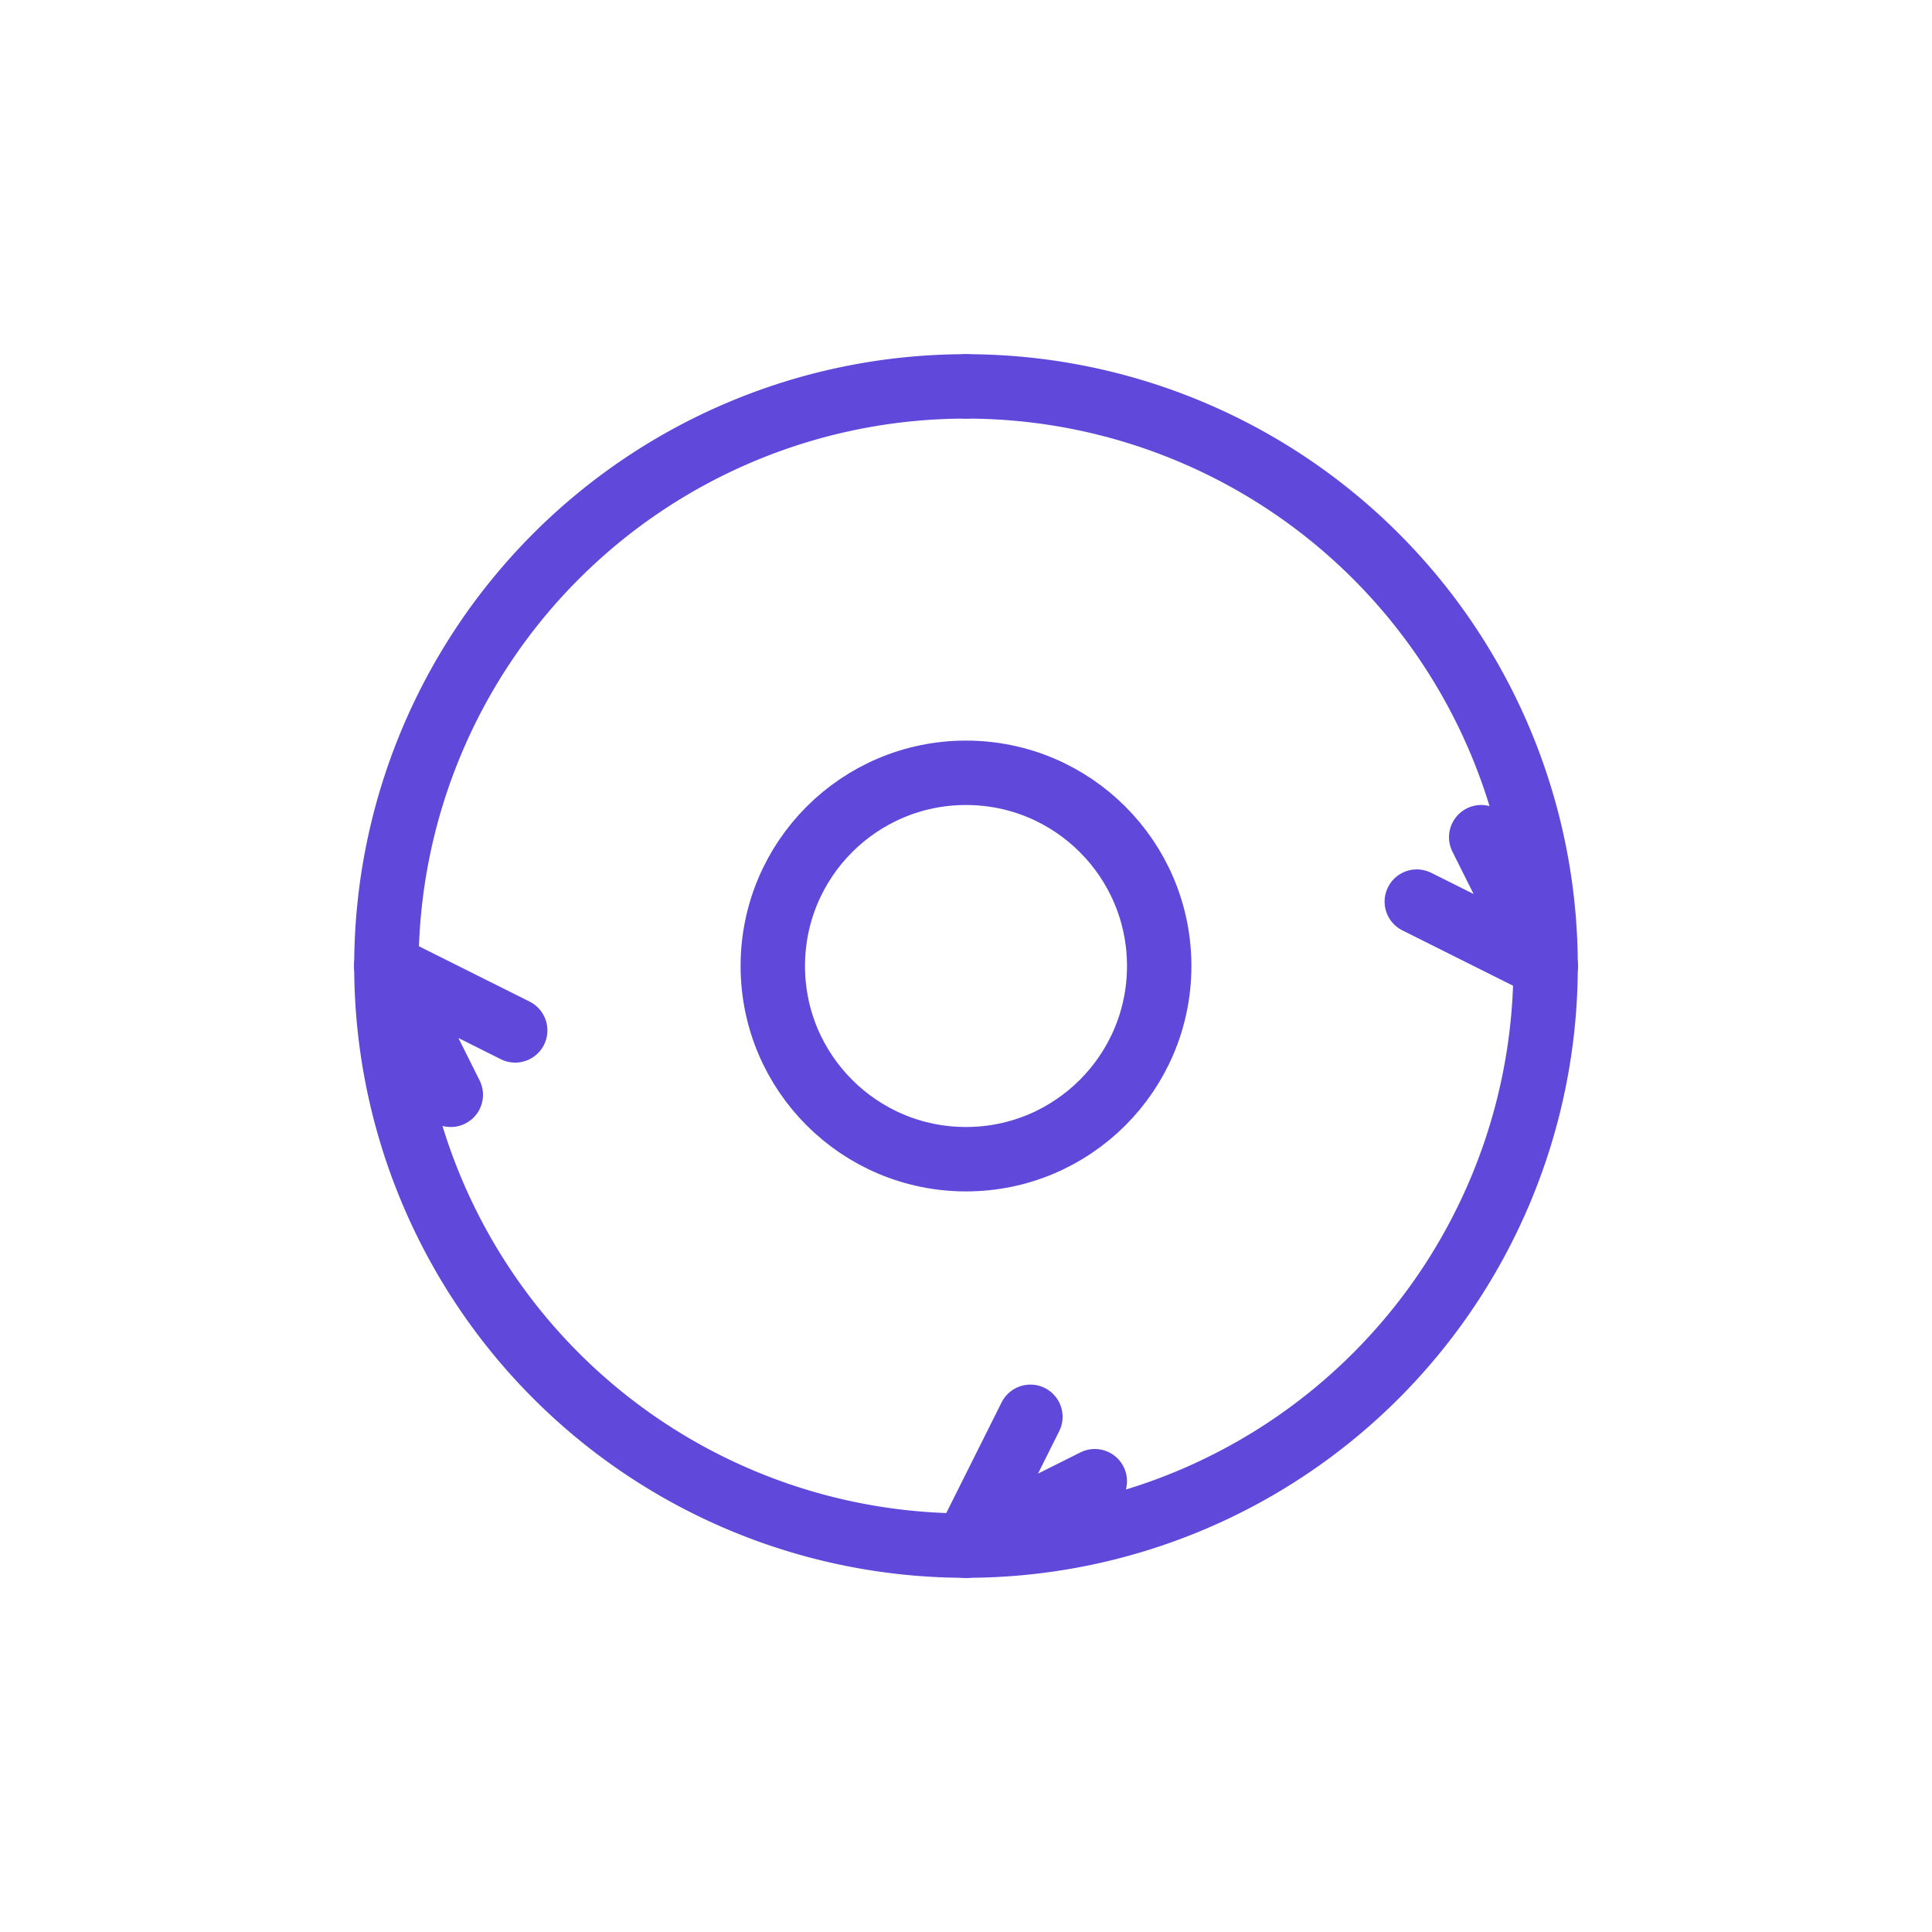
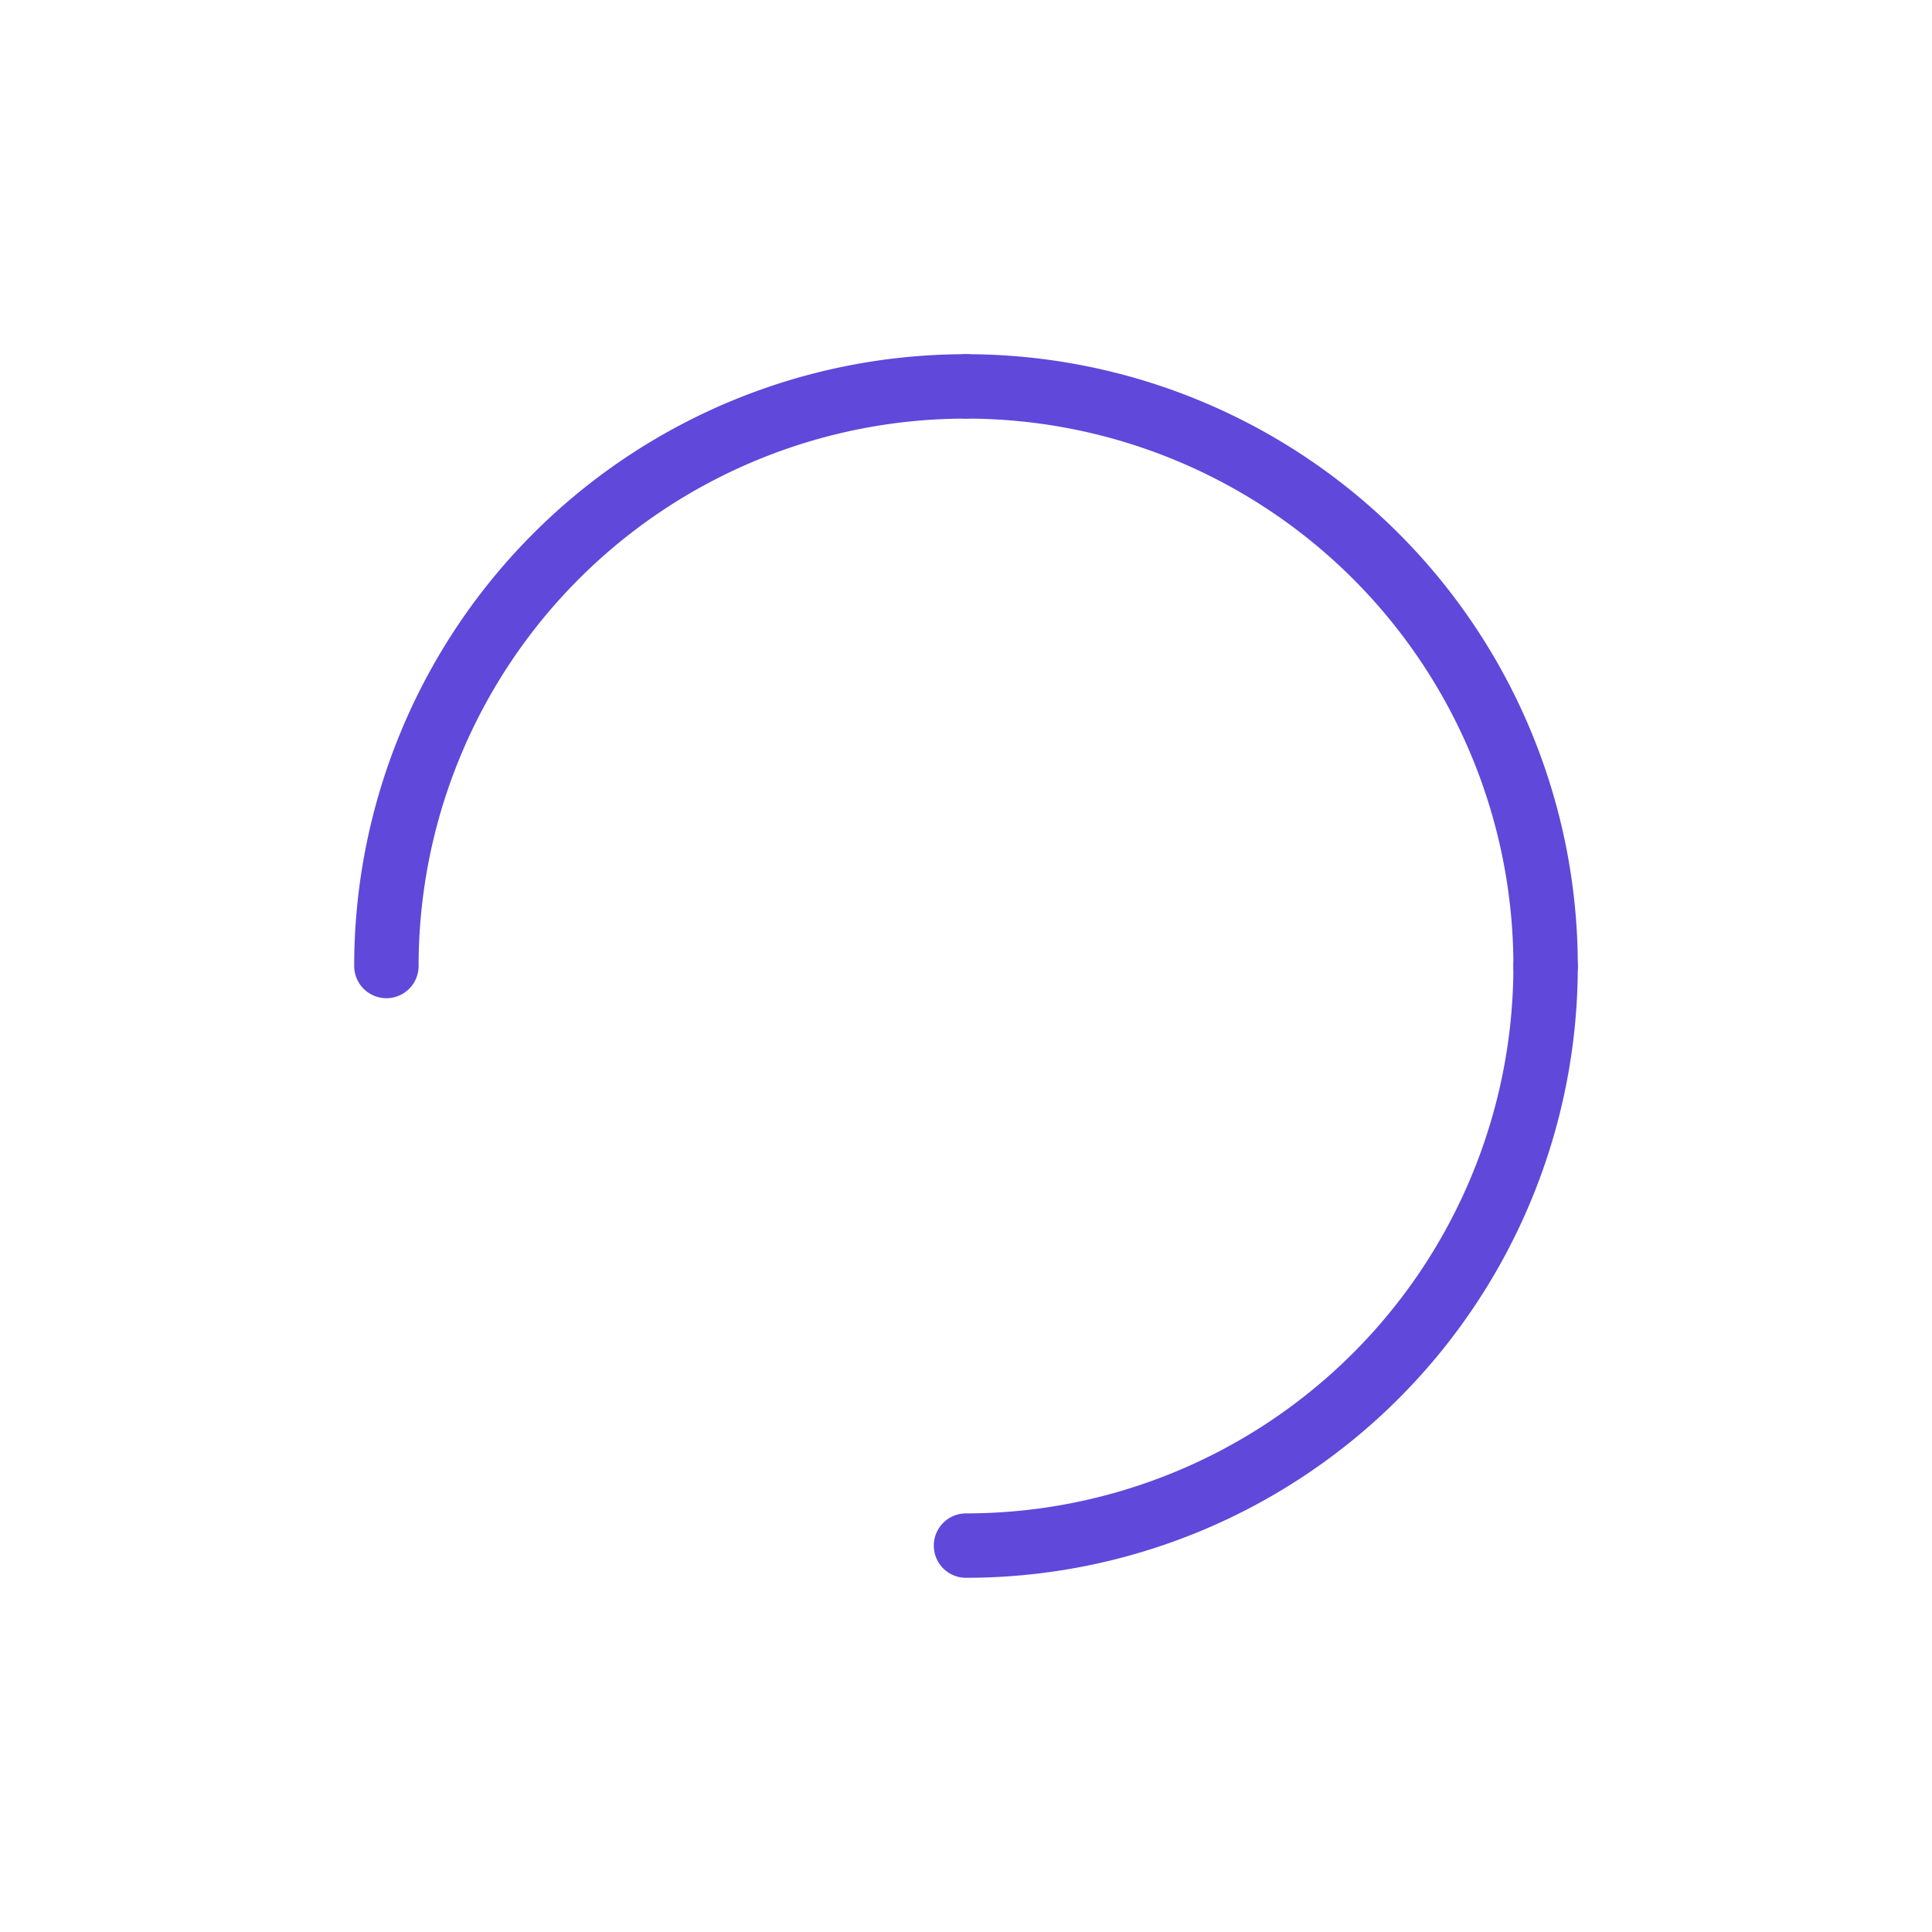
<svg xmlns="http://www.w3.org/2000/svg" width="60" height="60" viewBox="0 0 60 60">
  <g fill="none" stroke="rgb(95, 72, 218)" stroke-width="2" stroke-linecap="round" stroke-linejoin="round">
    <path d="M30 12 A18 18 0 0 1 48 30" />
    <path d="M48 30 A18 18 0 0 1 30 48" />
-     <path d="M30 48 A18 18 0 0 1 12 30" />
    <path d="M12 30 A18 18 0 0 1 30 12" />
-     <path d="M46 26 L48 30 L44 28" />
-     <path d="M34 46 L30 48 L32 44" />
-     <path d="M14 34 L12 30 L16 32" />
-     <circle cx="30" cy="30" r="6" />
  </g>
</svg>